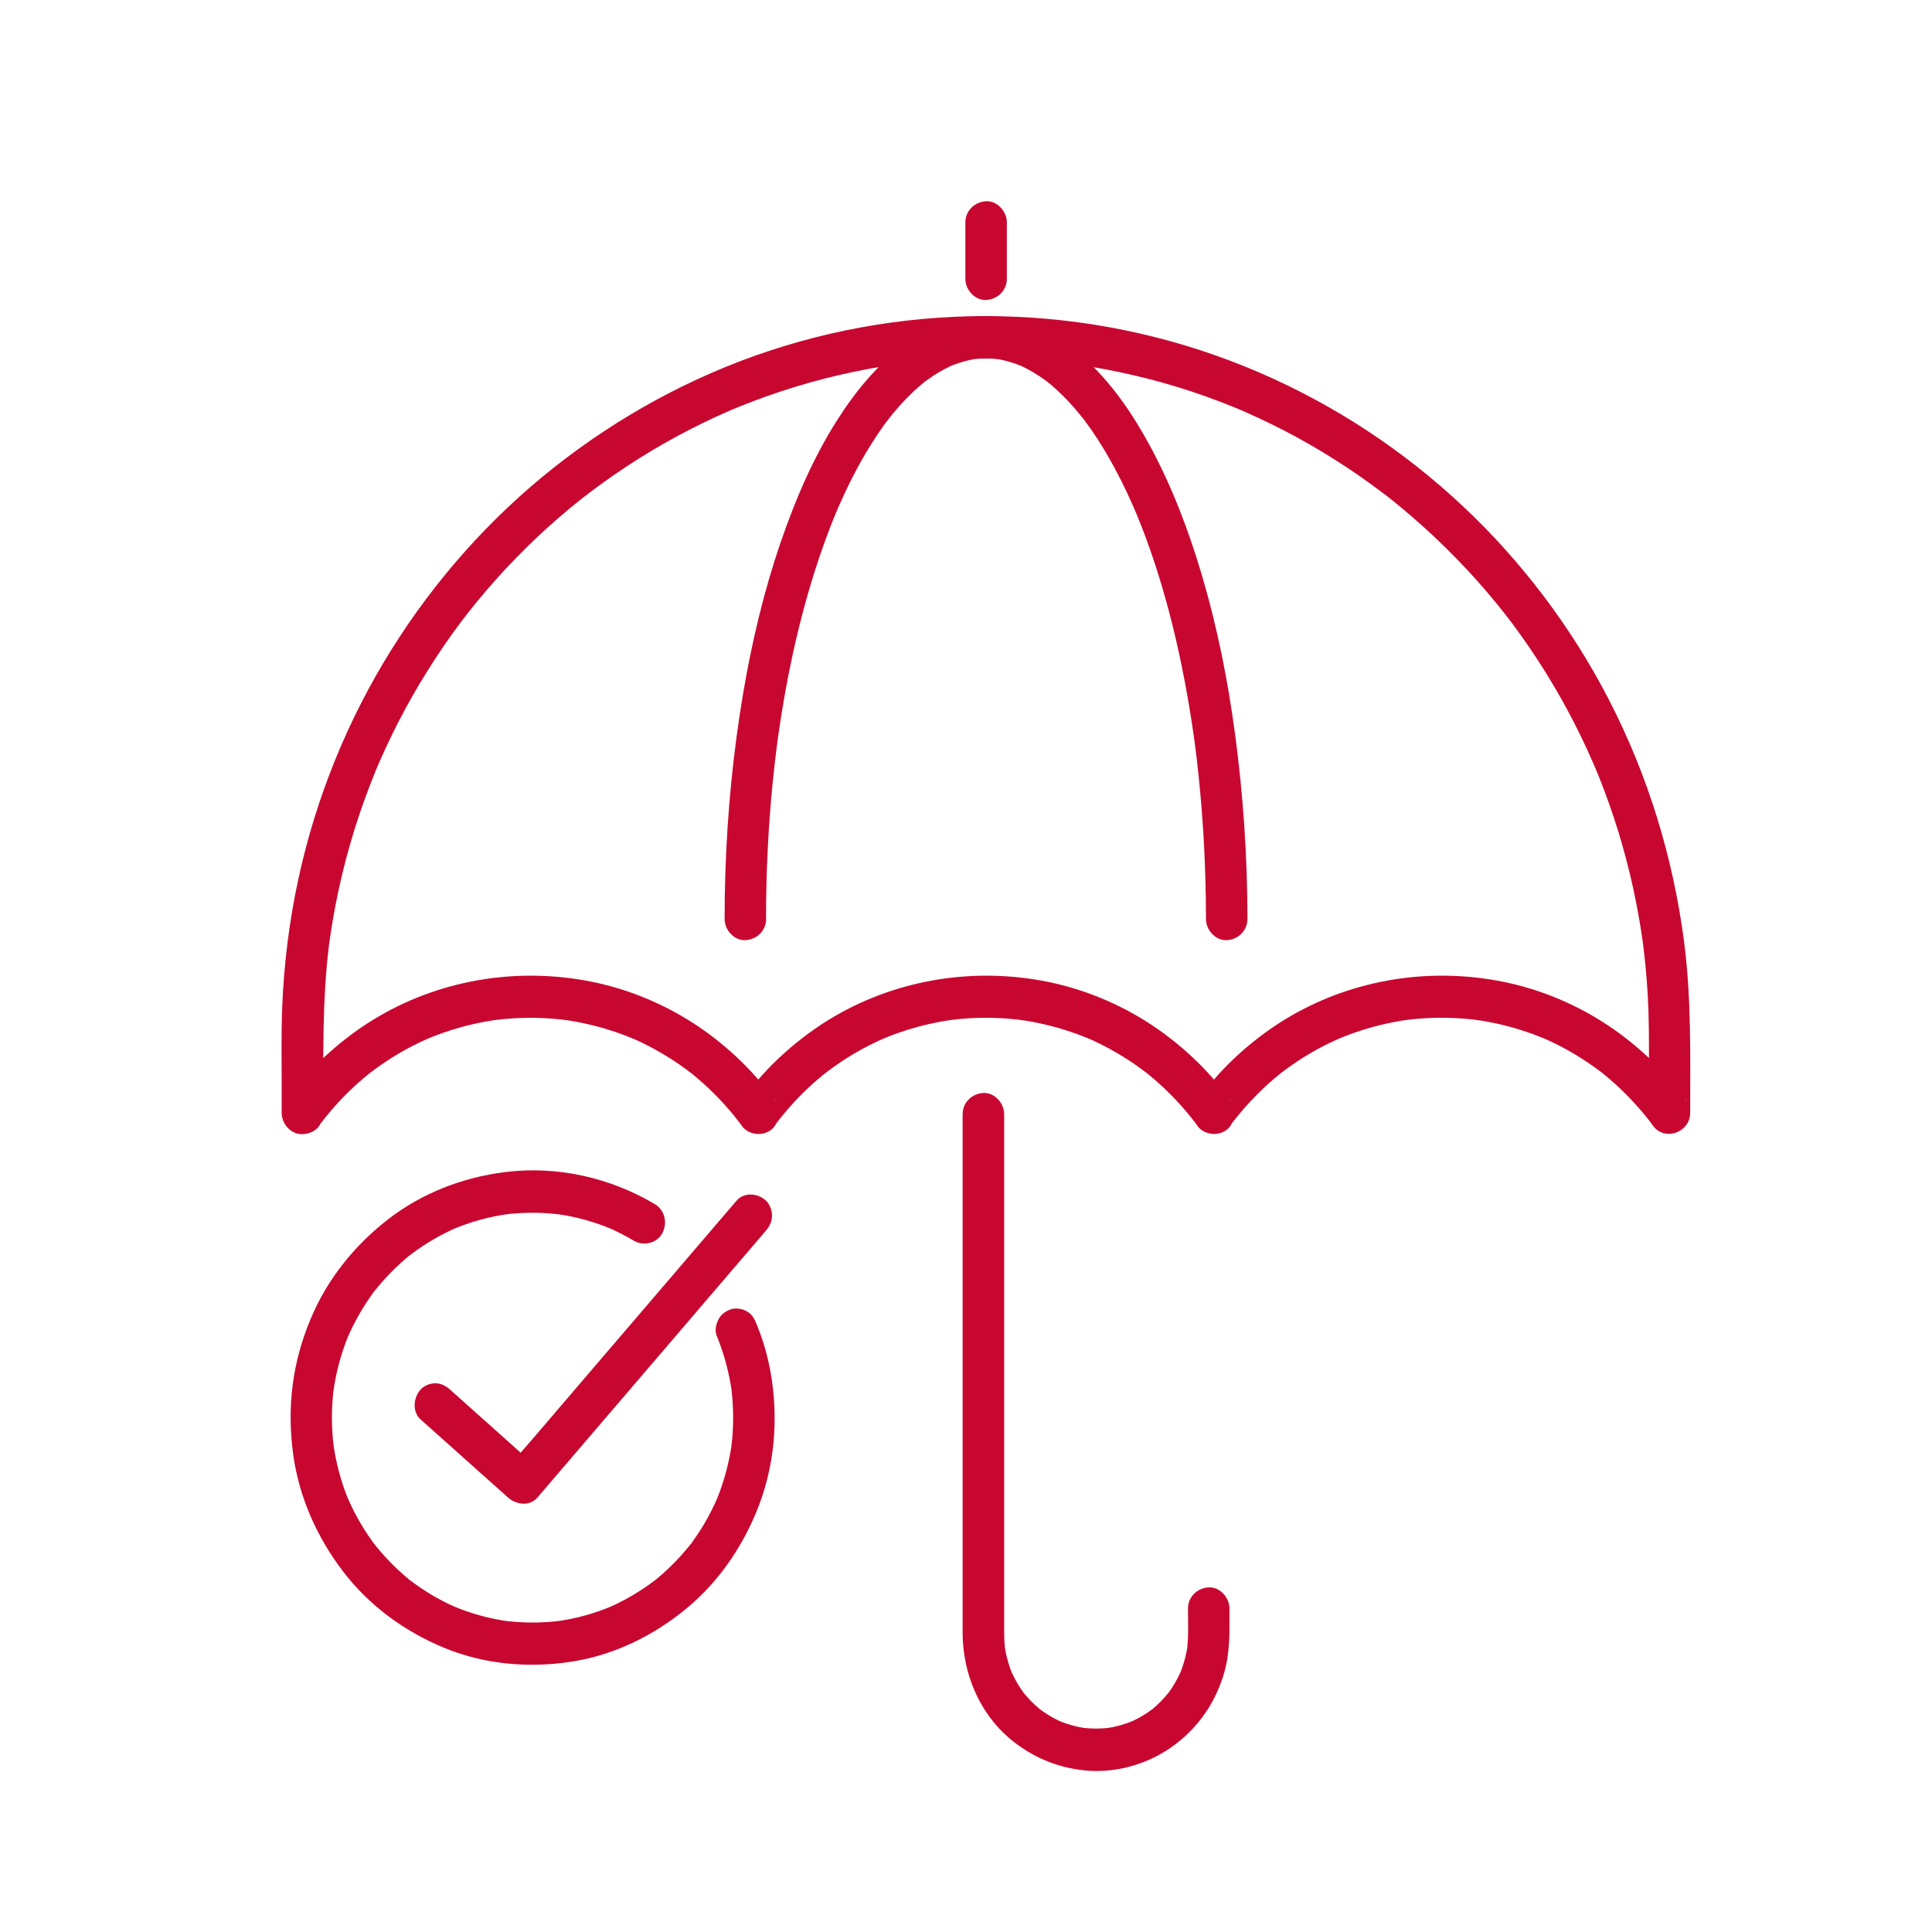
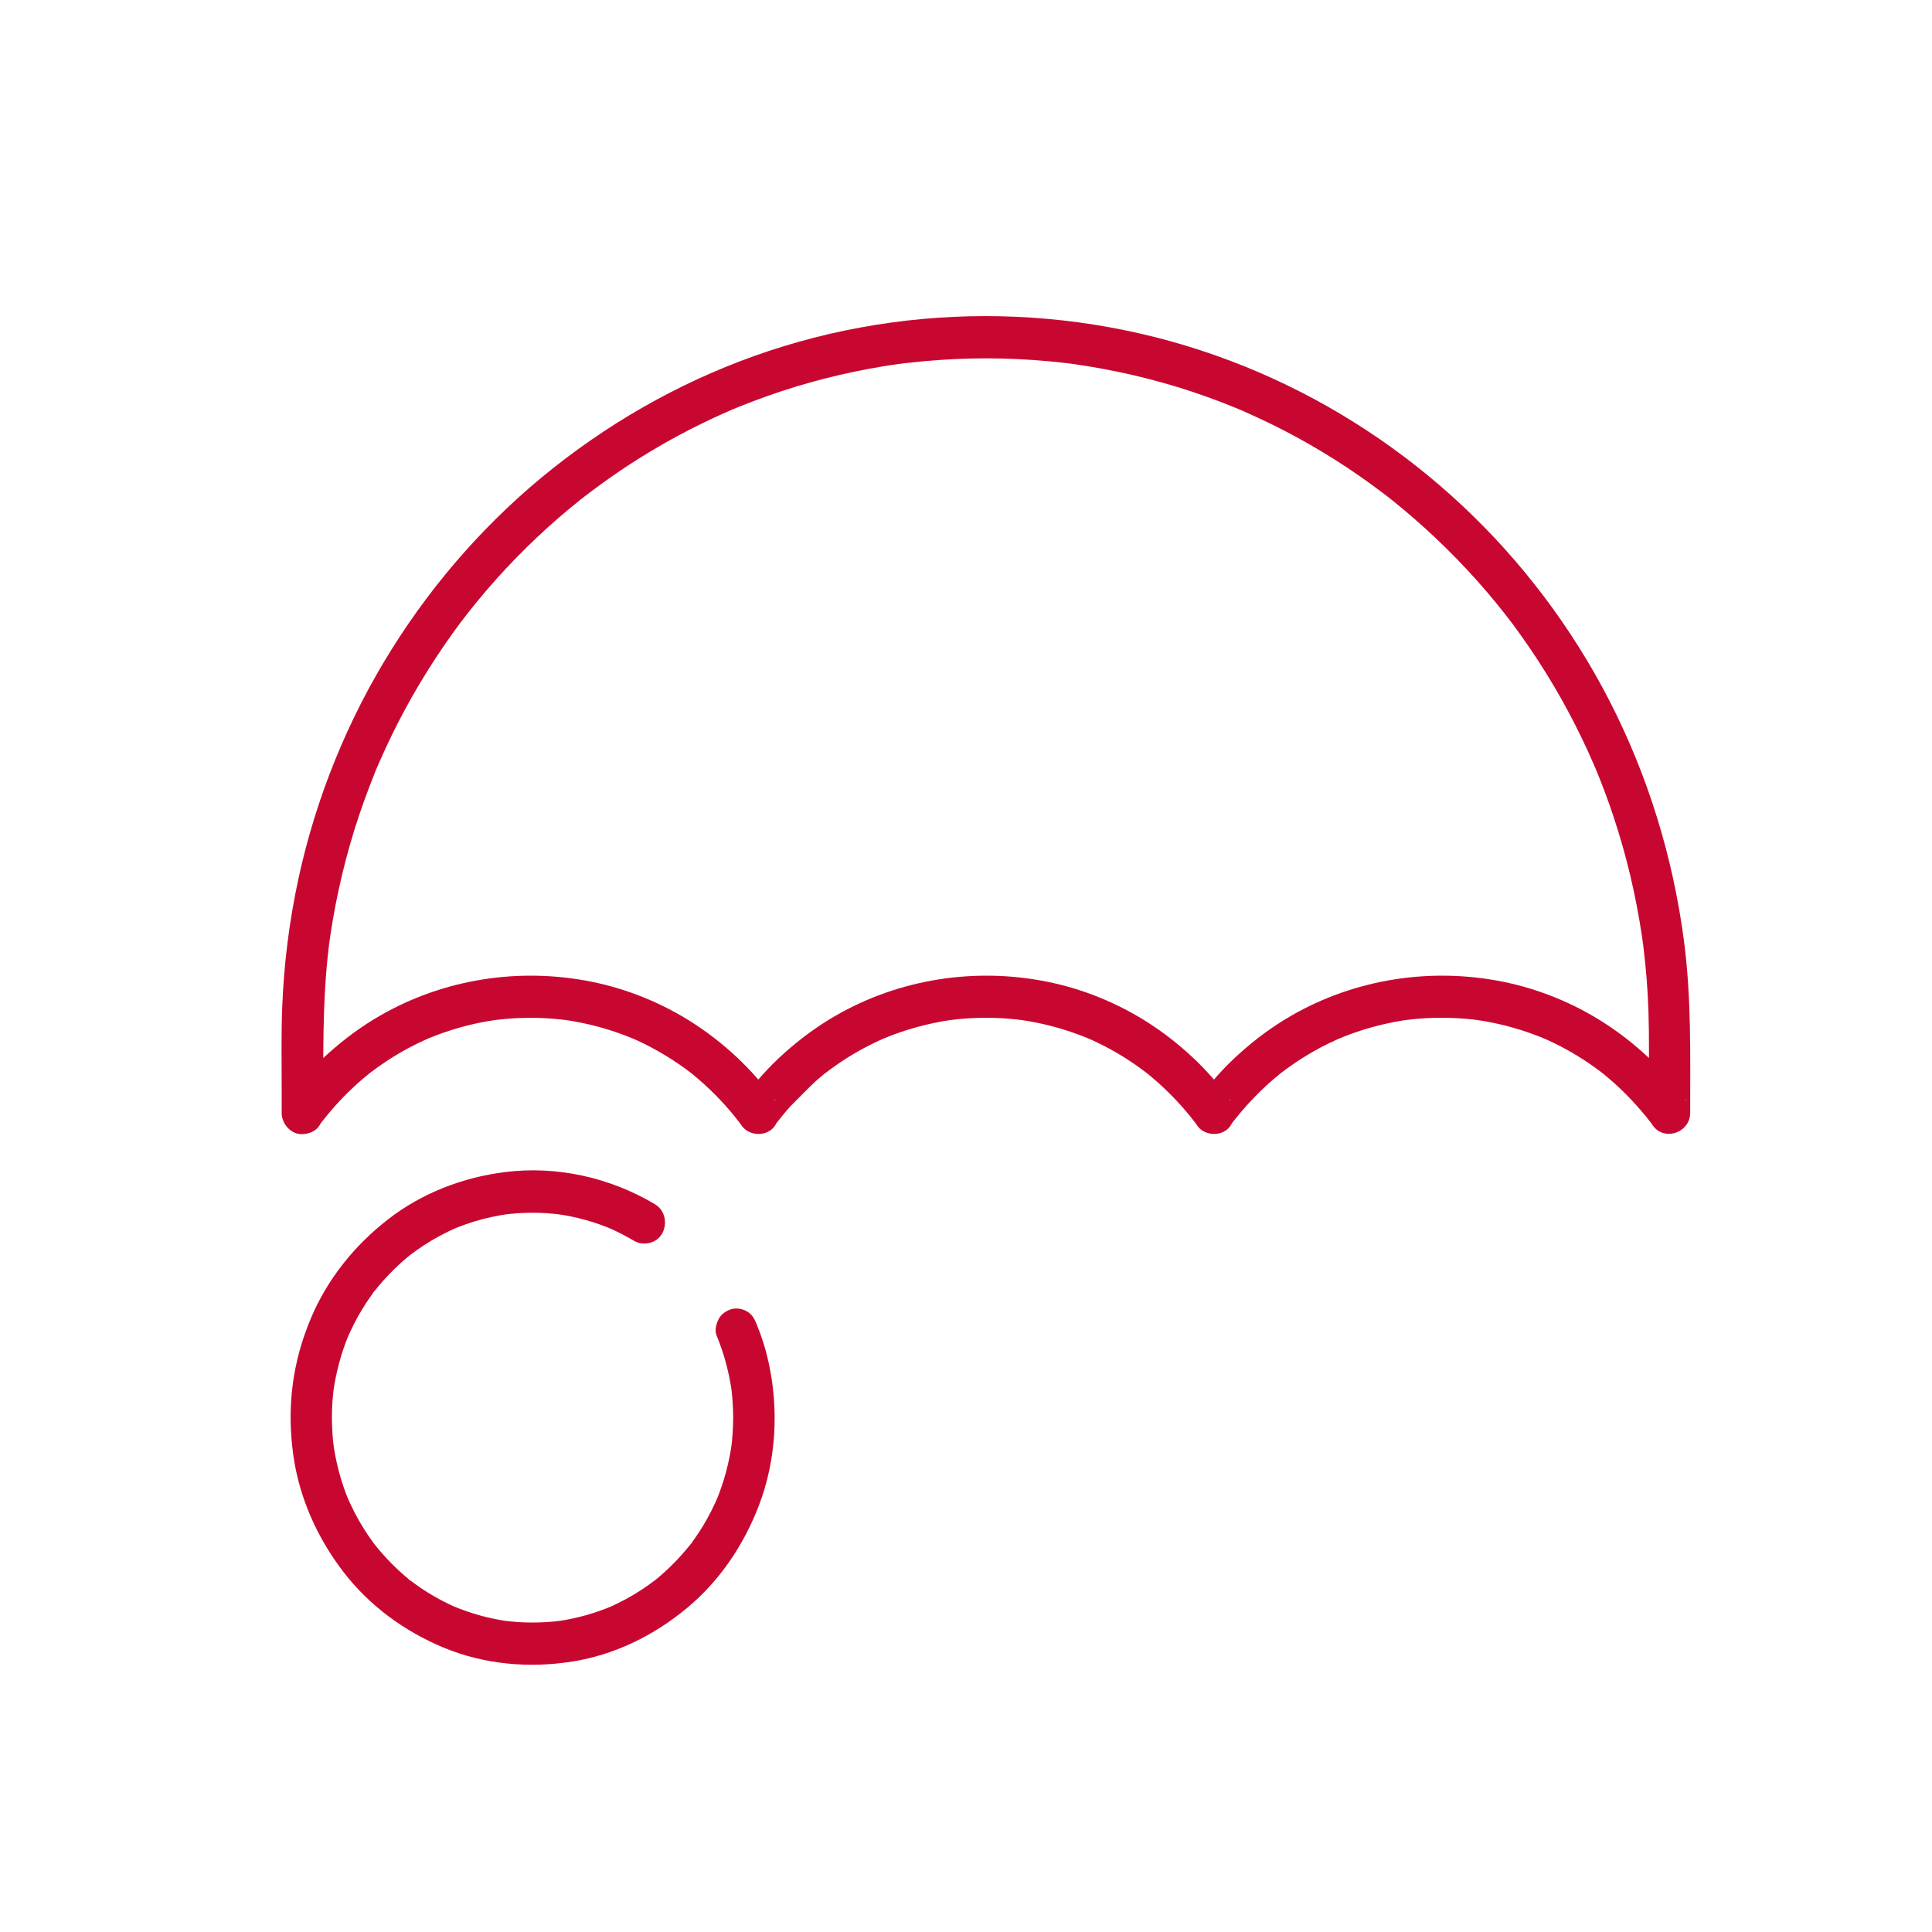
<svg xmlns="http://www.w3.org/2000/svg" width="48" height="48" viewBox="0 0 48 48" fill="none">
  <g clip-path="url(#clip0_2889_12001)">
-     <path d="M8.033 27.649C8.033 26.264 8.004 24.881 8.171 23.503C8.174 23.483 8.184 23.399 8.171 23.501C8.175 23.469 8.179 23.438 8.184 23.406C8.191 23.351 8.2 23.296 8.207 23.241C8.227 23.108 8.248 22.975 8.271 22.843C8.314 22.594 8.362 22.347 8.415 22.101C8.523 21.599 8.655 21.101 8.807 20.61C8.954 20.138 9.122 19.675 9.306 19.217C9.343 19.123 9.314 19.196 9.306 19.215C9.317 19.187 9.329 19.158 9.341 19.13C9.365 19.074 9.389 19.017 9.413 18.961C9.465 18.842 9.519 18.723 9.573 18.605C9.675 18.383 9.782 18.164 9.893 17.947C10.343 17.071 10.868 16.236 11.455 15.448C11.503 15.385 11.408 15.51 11.457 15.447C11.475 15.423 11.493 15.399 11.512 15.376C11.544 15.334 11.576 15.292 11.608 15.251C11.688 15.15 11.767 15.05 11.848 14.951C12.006 14.76 12.167 14.572 12.332 14.387C12.652 14.029 12.988 13.685 13.336 13.356C13.696 13.016 14.07 12.693 14.457 12.386C14.38 12.447 14.487 12.363 14.512 12.344C14.559 12.307 14.606 12.271 14.655 12.234C14.756 12.157 14.859 12.082 14.962 12.007C15.156 11.867 15.354 11.73 15.553 11.598C16.371 11.059 17.233 10.591 18.129 10.203C18.028 10.247 18.194 10.176 18.214 10.167C18.27 10.144 18.326 10.121 18.382 10.098C18.494 10.053 18.607 10.009 18.72 9.966C18.954 9.877 19.191 9.793 19.428 9.715C19.901 9.56 20.38 9.426 20.864 9.314C21.105 9.258 21.346 9.208 21.588 9.163C21.71 9.14 21.832 9.119 21.955 9.099C22.016 9.089 22.078 9.079 22.139 9.07C22.17 9.065 22.201 9.061 22.231 9.057C22.243 9.055 22.37 9.038 22.301 9.047C22.241 9.055 22.318 9.045 22.325 9.044C22.356 9.04 22.387 9.036 22.418 9.032C22.48 9.025 22.542 9.017 22.604 9.01C22.737 8.995 22.869 8.982 23.002 8.97C23.261 8.947 23.522 8.93 23.782 8.919C24.275 8.897 24.769 8.898 25.263 8.921C25.522 8.933 25.782 8.95 26.041 8.974C26.158 8.985 26.275 8.996 26.392 9.01C26.454 9.017 26.516 9.025 26.578 9.032C26.609 9.036 26.64 9.04 26.671 9.044C26.771 9.057 26.634 9.039 26.696 9.048C27.686 9.19 28.661 9.415 29.612 9.73C29.849 9.809 30.085 9.893 30.32 9.983C30.425 10.023 30.531 10.065 30.636 10.108C30.693 10.13 30.748 10.153 30.804 10.177C30.825 10.185 30.846 10.195 30.867 10.204C31.005 10.262 30.772 10.162 30.91 10.223C31.358 10.421 31.798 10.634 32.228 10.869C32.656 11.103 33.074 11.355 33.48 11.625C33.68 11.758 33.877 11.895 34.071 12.036C34.168 12.106 34.264 12.178 34.359 12.25C34.401 12.281 34.443 12.314 34.484 12.345C34.508 12.364 34.532 12.382 34.555 12.401C34.603 12.438 34.499 12.355 34.574 12.416C35.333 13.026 36.044 13.694 36.694 14.423C36.854 14.602 37.01 14.785 37.163 14.971C37.239 15.065 37.314 15.158 37.389 15.253C37.426 15.3 37.463 15.347 37.499 15.395C37.518 15.419 37.536 15.443 37.554 15.467C37.51 15.408 37.544 15.453 37.569 15.486C37.861 15.88 38.139 16.285 38.398 16.701C38.658 17.12 38.901 17.549 39.125 17.989C39.236 18.207 39.342 18.426 39.444 18.648C39.495 18.759 39.545 18.872 39.593 18.984C39.614 19.033 39.636 19.082 39.656 19.132C39.668 19.16 39.68 19.188 39.692 19.217C39.647 19.11 39.706 19.252 39.71 19.261C40.084 20.188 40.378 21.147 40.588 22.126C40.642 22.38 40.692 22.635 40.735 22.891C40.755 23.008 40.774 23.125 40.791 23.243C40.8 23.305 40.809 23.368 40.818 23.431C40.82 23.447 40.833 23.546 40.825 23.48C40.816 23.41 40.832 23.539 40.833 23.552C40.897 24.07 40.937 24.592 40.955 25.114C40.977 25.756 40.965 26.4 40.965 27.041V27.651C41.259 27.527 41.552 27.403 41.845 27.279C41.952 27.389 41.896 27.346 41.869 27.309C41.833 27.261 41.796 27.213 41.76 27.165C41.726 27.121 41.693 27.078 41.658 27.035C41.585 26.944 41.51 26.854 41.433 26.766C41.276 26.588 41.11 26.418 40.937 26.257C40.59 25.933 40.211 25.639 39.812 25.386C39.055 24.906 38.201 24.562 37.326 24.388C35.539 24.032 33.66 24.321 32.072 25.24C31.62 25.501 31.194 25.816 30.804 26.166C30.611 26.339 30.427 26.522 30.254 26.715C30.166 26.813 30.08 26.914 29.997 27.017C29.905 27.131 29.779 27.255 29.715 27.386C29.985 27.35 30.254 27.315 30.524 27.279C30.631 27.389 30.575 27.346 30.548 27.309C30.513 27.261 30.476 27.213 30.439 27.165C30.405 27.121 30.372 27.078 30.337 27.035C30.265 26.944 30.189 26.854 30.112 26.766C29.955 26.588 29.79 26.418 29.616 26.257C29.269 25.933 28.891 25.639 28.491 25.386C27.734 24.906 26.88 24.562 26.005 24.388C24.218 24.032 22.34 24.321 20.751 25.24C20.299 25.501 19.874 25.816 19.483 26.166C19.29 26.339 19.107 26.522 18.933 26.715C18.845 26.813 18.76 26.914 18.676 27.017C18.584 27.131 18.459 27.255 18.394 27.386C18.664 27.35 18.933 27.315 19.204 27.279C19.311 27.389 19.254 27.346 19.228 27.309C19.192 27.261 19.155 27.213 19.118 27.165C19.085 27.121 19.051 27.078 19.017 27.035C18.944 26.944 18.868 26.854 18.791 26.766C18.634 26.588 18.469 26.418 18.296 26.257C17.949 25.933 17.57 25.639 17.171 25.386C16.413 24.906 15.56 24.562 14.684 24.388C12.897 24.032 11.019 24.321 9.431 25.24C8.978 25.501 8.553 25.816 8.163 26.166C7.97 26.339 7.786 26.522 7.613 26.715C7.524 26.813 7.439 26.914 7.356 27.017C7.264 27.131 7.137 27.255 7.073 27.386C6.949 27.64 7.007 27.956 7.258 28.106C7.486 28.242 7.838 28.173 7.963 27.917C8.022 27.797 7.938 27.95 7.982 27.891C8.016 27.847 8.05 27.804 8.085 27.761C8.158 27.67 8.233 27.581 8.311 27.493C8.458 27.327 8.613 27.168 8.775 27.017C8.852 26.945 8.93 26.874 9.011 26.806C9.051 26.773 9.091 26.739 9.131 26.706C9.148 26.692 9.166 26.678 9.183 26.664C9.126 26.71 9.167 26.676 9.202 26.65C9.372 26.521 9.547 26.398 9.727 26.284C9.899 26.176 10.076 26.075 10.257 25.982C10.347 25.936 10.437 25.892 10.529 25.85C10.554 25.838 10.673 25.786 10.625 25.807C10.564 25.833 10.648 25.798 10.663 25.791C10.69 25.781 10.716 25.77 10.743 25.759C11.127 25.607 11.523 25.489 11.927 25.407C12.024 25.388 12.122 25.37 12.22 25.355C12.248 25.35 12.396 25.331 12.271 25.346C12.327 25.34 12.383 25.332 12.44 25.327C12.643 25.305 12.847 25.292 13.052 25.289C13.257 25.285 13.461 25.29 13.665 25.304C13.756 25.31 13.848 25.319 13.939 25.329C13.989 25.334 14.037 25.341 14.086 25.346C13.961 25.331 14.127 25.353 14.159 25.358C14.565 25.424 14.966 25.525 15.354 25.661C15.448 25.694 15.543 25.73 15.635 25.767C15.656 25.775 15.787 25.829 15.733 25.806C15.676 25.781 15.742 25.81 15.75 25.814C15.783 25.828 15.815 25.843 15.848 25.858C16.039 25.946 16.225 26.043 16.406 26.148C16.609 26.265 16.806 26.392 16.996 26.53C17.044 26.564 17.092 26.599 17.138 26.636C17.162 26.654 17.186 26.672 17.209 26.69C17.171 26.66 17.173 26.66 17.209 26.691C17.301 26.768 17.393 26.845 17.482 26.925C17.669 27.093 17.846 27.272 18.015 27.459C18.098 27.552 18.178 27.646 18.256 27.743C18.296 27.792 18.335 27.841 18.373 27.891C18.41 27.938 18.37 27.886 18.364 27.879C18.4 27.926 18.433 27.982 18.473 28.023C18.695 28.25 19.132 28.223 19.283 27.917C19.342 27.796 19.257 27.949 19.302 27.89C19.335 27.846 19.369 27.803 19.404 27.76C19.478 27.669 19.553 27.58 19.63 27.493C19.777 27.326 19.932 27.168 20.094 27.016C20.171 26.944 20.25 26.874 20.33 26.805C20.37 26.772 20.41 26.738 20.45 26.705C20.468 26.691 20.485 26.677 20.503 26.663C20.445 26.709 20.487 26.675 20.521 26.649C20.692 26.52 20.866 26.397 21.046 26.283C21.219 26.175 21.395 26.074 21.576 25.982C21.666 25.935 21.757 25.892 21.848 25.849C21.874 25.838 21.992 25.786 21.944 25.806C21.883 25.832 21.967 25.797 21.982 25.791C22.009 25.78 22.035 25.769 22.062 25.758C22.446 25.606 22.843 25.489 23.247 25.407C23.344 25.387 23.441 25.369 23.539 25.354C23.568 25.349 23.715 25.331 23.59 25.346C23.647 25.339 23.703 25.331 23.759 25.326C23.962 25.304 24.166 25.291 24.371 25.288C24.576 25.285 24.78 25.289 24.984 25.303C25.076 25.31 25.167 25.318 25.258 25.328C25.308 25.334 25.357 25.34 25.405 25.346C25.28 25.331 25.447 25.353 25.478 25.358C25.885 25.423 26.285 25.524 26.674 25.661C26.768 25.694 26.862 25.729 26.955 25.766C26.975 25.774 27.106 25.828 27.052 25.805C26.995 25.781 27.062 25.809 27.069 25.813C27.102 25.828 27.135 25.843 27.168 25.857C27.358 25.945 27.544 26.042 27.726 26.147C27.928 26.264 28.125 26.391 28.315 26.529C28.363 26.563 28.411 26.599 28.458 26.635C28.481 26.653 28.505 26.671 28.529 26.689C28.49 26.659 28.492 26.66 28.529 26.69C28.621 26.767 28.713 26.844 28.801 26.924C28.988 27.093 29.166 27.271 29.334 27.458C29.417 27.551 29.497 27.646 29.576 27.742C29.616 27.791 29.654 27.84 29.693 27.89C29.729 27.937 29.689 27.885 29.684 27.878C29.72 27.925 29.752 27.981 29.792 28.023C30.014 28.249 30.451 28.223 30.602 27.916C30.661 27.795 30.577 27.948 30.621 27.889C30.655 27.846 30.689 27.802 30.724 27.759C30.797 27.668 30.872 27.579 30.95 27.492C31.097 27.326 31.252 27.167 31.414 27.015C31.491 26.943 31.569 26.873 31.649 26.805C31.689 26.771 31.73 26.737 31.77 26.704C31.787 26.69 31.804 26.676 31.822 26.662C31.765 26.709 31.806 26.674 31.84 26.648C32.011 26.519 32.185 26.396 32.365 26.283C32.538 26.174 32.715 26.073 32.895 25.981C32.985 25.934 33.076 25.891 33.168 25.849C33.193 25.837 33.312 25.785 33.264 25.805C33.203 25.831 33.286 25.796 33.302 25.79C33.328 25.779 33.355 25.768 33.381 25.758C33.766 25.605 34.162 25.488 34.566 25.406C34.663 25.386 34.761 25.369 34.858 25.353C34.887 25.348 35.035 25.33 34.91 25.345C34.966 25.338 35.022 25.331 35.078 25.325C35.282 25.303 35.486 25.291 35.691 25.287C35.895 25.284 36.099 25.289 36.304 25.303C36.395 25.309 36.486 25.317 36.578 25.327C36.627 25.333 36.676 25.339 36.725 25.345C36.6 25.33 36.766 25.352 36.798 25.357C37.204 25.422 37.605 25.524 37.993 25.66C38.087 25.693 38.181 25.728 38.274 25.765C38.295 25.774 38.425 25.828 38.372 25.805C38.315 25.78 38.381 25.809 38.389 25.812C38.422 25.827 38.454 25.842 38.487 25.857C38.677 25.944 38.864 26.041 39.045 26.146C39.248 26.264 39.444 26.391 39.635 26.528C39.683 26.563 39.73 26.598 39.777 26.634C39.8 26.652 39.825 26.67 39.848 26.688C39.809 26.658 39.811 26.659 39.848 26.69C39.94 26.766 40.032 26.843 40.121 26.924C40.308 27.092 40.485 27.27 40.653 27.458C40.736 27.55 40.817 27.645 40.895 27.741C40.935 27.79 40.974 27.84 41.012 27.889C41.048 27.936 41.009 27.884 41.003 27.877C41.039 27.924 41.071 27.98 41.112 28.022C41.427 28.344 41.992 28.106 41.992 27.65C41.992 26.233 42.024 24.817 41.842 23.409C41.57 21.308 40.946 19.275 39.98 17.398C39.051 15.593 37.807 13.946 36.337 12.569C34.851 11.176 33.14 10.053 31.282 9.253C29.366 8.427 27.314 7.96 25.235 7.87C23.169 7.779 21.074 8.065 19.107 8.718C17.164 9.362 15.354 10.353 13.741 11.632C12.163 12.883 10.804 14.415 9.729 16.134C8.642 17.87 7.852 19.812 7.416 21.824C7.187 22.88 7.051 23.961 7.011 25.041C6.985 25.701 6.998 26.365 6.998 27.025V27.651C6.998 27.927 7.235 28.19 7.513 28.178C7.792 28.165 8.029 27.946 8.029 27.651L8.033 27.649Z" fill="#C80730" />
-     <path d="M19.032 22.831C19.032 21.677 19.087 20.524 19.204 19.377C19.235 19.066 19.272 18.754 19.312 18.444L19.294 18.583C19.505 16.987 19.834 15.4 20.346 13.875C20.472 13.499 20.61 13.128 20.76 12.762C20.743 12.804 20.726 12.845 20.708 12.887C21.009 12.159 21.362 11.449 21.8 10.796C21.849 10.723 21.899 10.65 21.95 10.579C21.973 10.546 21.997 10.514 22.021 10.482C22.033 10.465 22.046 10.447 22.059 10.431C22.09 10.388 21.994 10.515 22.006 10.501C22.016 10.489 22.025 10.477 22.034 10.465C22.134 10.335 22.238 10.208 22.347 10.086C22.451 9.97 22.558 9.858 22.671 9.751C22.725 9.7 22.78 9.649 22.837 9.6C22.864 9.576 22.892 9.552 22.92 9.529C22.945 9.509 23.047 9.427 22.958 9.498C22.873 9.565 22.94 9.512 22.96 9.497C22.976 9.485 22.992 9.472 23.009 9.46C23.041 9.437 23.074 9.413 23.107 9.391C23.169 9.347 23.232 9.306 23.298 9.267C23.427 9.188 23.561 9.119 23.7 9.058C23.659 9.076 23.618 9.093 23.577 9.112C23.805 9.013 24.044 8.945 24.289 8.909L24.153 8.928C24.382 8.898 24.614 8.898 24.843 8.928L24.707 8.909C24.952 8.944 25.191 9.013 25.419 9.112C25.378 9.094 25.337 9.077 25.296 9.058C25.543 9.166 25.776 9.304 25.993 9.465C26.021 9.486 26.049 9.509 26.078 9.529C26.096 9.542 25.964 9.439 26.003 9.471C26.012 9.477 26.019 9.484 26.027 9.49C26.041 9.501 26.056 9.512 26.069 9.524C26.126 9.571 26.181 9.619 26.236 9.669C26.351 9.774 26.462 9.884 26.568 9.998C26.678 10.117 26.783 10.24 26.884 10.367C26.908 10.397 26.932 10.428 26.956 10.459C26.971 10.478 27.022 10.546 26.959 10.463C26.896 10.379 26.953 10.454 26.968 10.475C27.02 10.545 27.07 10.616 27.12 10.687C27.329 10.99 27.52 11.307 27.695 11.633C27.914 12.04 28.109 12.46 28.286 12.888L28.234 12.762C28.814 14.17 29.204 15.658 29.477 17.158C29.563 17.631 29.637 18.107 29.7 18.584L29.681 18.444C29.828 19.565 29.915 20.693 29.947 21.823C29.957 22.159 29.962 22.496 29.962 22.832C29.962 23.107 30.199 23.371 30.477 23.358C30.756 23.346 30.992 23.127 30.992 22.832C30.992 21.288 30.888 19.747 30.682 18.217C30.503 16.89 30.24 15.571 29.86 14.288C29.53 13.174 29.113 12.074 28.559 11.056C28.123 10.253 27.586 9.468 26.899 8.867C26.277 8.322 25.555 7.939 24.731 7.863C23.988 7.794 23.232 8.044 22.617 8.461C21.867 8.97 21.278 9.684 20.791 10.45C20.201 11.381 19.76 12.412 19.401 13.457C18.981 14.677 18.682 15.94 18.465 17.213C18.215 18.694 18.069 20.194 18.021 21.695C18.008 22.073 18.003 22.452 18.003 22.831C18.003 23.107 18.24 23.37 18.518 23.358C18.798 23.345 19.034 23.126 19.034 22.831L19.032 22.831Z" fill="#C80730" />
-     <path d="M23.916 27.68V40.559C23.916 41.556 24.32 42.542 25.078 43.187C25.622 43.648 26.262 43.92 26.967 43.987C27.622 44.05 28.301 43.888 28.871 43.557C29.427 43.235 29.903 42.732 30.187 42.146C30.333 41.845 30.445 41.524 30.495 41.192C30.533 40.94 30.546 40.693 30.546 40.441V39.964C30.546 39.689 30.309 39.425 30.031 39.438C29.752 39.45 29.515 39.669 29.515 39.964C29.515 40.309 29.534 40.661 29.489 41.004L29.508 40.865C29.474 41.115 29.407 41.359 29.311 41.593C29.328 41.551 29.346 41.51 29.363 41.468C29.295 41.631 29.212 41.788 29.115 41.936C29.09 41.974 29.065 42.011 29.038 42.049C29.014 42.081 28.955 42.144 29.064 42.015C29.049 42.033 29.036 42.051 29.021 42.068C28.966 42.136 28.908 42.201 28.847 42.264C28.785 42.326 28.722 42.386 28.656 42.442C28.644 42.452 28.616 42.485 28.603 42.485C28.623 42.485 28.718 42.397 28.636 42.459C28.603 42.484 28.569 42.508 28.535 42.532C28.387 42.633 28.23 42.72 28.067 42.791L28.19 42.738C27.961 42.836 27.722 42.904 27.476 42.939L27.613 42.92C27.359 42.954 27.103 42.954 26.849 42.92L26.986 42.939C26.741 42.904 26.502 42.836 26.273 42.738L26.396 42.791C26.236 42.721 26.082 42.637 25.938 42.538C25.9 42.513 25.863 42.486 25.827 42.459C25.795 42.435 25.733 42.374 25.86 42.485C25.843 42.471 25.825 42.457 25.808 42.442C25.741 42.386 25.678 42.326 25.616 42.264C25.555 42.201 25.497 42.136 25.442 42.068C25.432 42.056 25.4 42.028 25.399 42.015C25.399 42.035 25.486 42.132 25.425 42.049C25.401 42.015 25.377 41.98 25.354 41.945C25.254 41.794 25.17 41.634 25.1 41.467L25.152 41.593C25.056 41.359 24.99 41.115 24.955 40.864L24.974 41.004C24.946 40.786 24.948 40.57 24.948 40.352V28.223C24.948 28.05 24.951 27.876 24.948 27.704C24.948 27.696 24.948 27.688 24.948 27.681C24.948 27.406 24.711 27.142 24.432 27.155C24.153 27.167 23.917 27.386 23.917 27.681L23.916 27.68Z" fill="#C80730" />
-     <path d="M23.984 5.527V6.926C23.984 7.202 24.221 7.466 24.5 7.453C24.779 7.44 25.015 7.221 25.015 6.926V5.527C25.015 5.252 24.778 4.988 24.5 5C24.221 5.013 23.984 5.232 23.984 5.527Z" fill="#C80730" />
+     <path d="M8.033 27.649C8.033 26.264 8.004 24.881 8.171 23.503C8.174 23.483 8.184 23.399 8.171 23.501C8.175 23.469 8.179 23.438 8.184 23.406C8.191 23.351 8.2 23.296 8.207 23.241C8.227 23.108 8.248 22.975 8.271 22.843C8.314 22.594 8.362 22.347 8.415 22.101C8.523 21.599 8.655 21.101 8.807 20.61C8.954 20.138 9.122 19.675 9.306 19.217C9.343 19.123 9.314 19.196 9.306 19.215C9.317 19.187 9.329 19.158 9.341 19.13C9.365 19.074 9.389 19.017 9.413 18.961C9.465 18.842 9.519 18.723 9.573 18.605C9.675 18.383 9.782 18.164 9.893 17.947C10.343 17.071 10.868 16.236 11.455 15.448C11.503 15.385 11.408 15.51 11.457 15.447C11.475 15.423 11.493 15.399 11.512 15.376C11.544 15.334 11.576 15.292 11.608 15.251C11.688 15.15 11.767 15.05 11.848 14.951C12.006 14.76 12.167 14.572 12.332 14.387C12.652 14.029 12.988 13.685 13.336 13.356C13.696 13.016 14.07 12.693 14.457 12.386C14.38 12.447 14.487 12.363 14.512 12.344C14.559 12.307 14.606 12.271 14.655 12.234C14.756 12.157 14.859 12.082 14.962 12.007C15.156 11.867 15.354 11.73 15.553 11.598C16.371 11.059 17.233 10.591 18.129 10.203C18.028 10.247 18.194 10.176 18.214 10.167C18.27 10.144 18.326 10.121 18.382 10.098C18.494 10.053 18.607 10.009 18.72 9.966C18.954 9.877 19.191 9.793 19.428 9.715C19.901 9.56 20.38 9.426 20.864 9.314C21.105 9.258 21.346 9.208 21.588 9.163C21.71 9.14 21.832 9.119 21.955 9.099C22.016 9.089 22.078 9.079 22.139 9.07C22.17 9.065 22.201 9.061 22.231 9.057C22.243 9.055 22.37 9.038 22.301 9.047C22.241 9.055 22.318 9.045 22.325 9.044C22.356 9.04 22.387 9.036 22.418 9.032C22.48 9.025 22.542 9.017 22.604 9.01C22.737 8.995 22.869 8.982 23.002 8.97C23.261 8.947 23.522 8.93 23.782 8.919C24.275 8.897 24.769 8.898 25.263 8.921C25.522 8.933 25.782 8.95 26.041 8.974C26.158 8.985 26.275 8.996 26.392 9.01C26.454 9.017 26.516 9.025 26.578 9.032C26.609 9.036 26.64 9.04 26.671 9.044C26.771 9.057 26.634 9.039 26.696 9.048C27.686 9.19 28.661 9.415 29.612 9.73C29.849 9.809 30.085 9.893 30.32 9.983C30.425 10.023 30.531 10.065 30.636 10.108C30.693 10.13 30.748 10.153 30.804 10.177C30.825 10.185 30.846 10.195 30.867 10.204C31.005 10.262 30.772 10.162 30.91 10.223C31.358 10.421 31.798 10.634 32.228 10.869C32.656 11.103 33.074 11.355 33.48 11.625C33.68 11.758 33.877 11.895 34.071 12.036C34.168 12.106 34.264 12.178 34.359 12.25C34.401 12.281 34.443 12.314 34.484 12.345C34.508 12.364 34.532 12.382 34.555 12.401C34.603 12.438 34.499 12.355 34.574 12.416C35.333 13.026 36.044 13.694 36.694 14.423C36.854 14.602 37.01 14.785 37.163 14.971C37.239 15.065 37.314 15.158 37.389 15.253C37.426 15.3 37.463 15.347 37.499 15.395C37.518 15.419 37.536 15.443 37.554 15.467C37.51 15.408 37.544 15.453 37.569 15.486C37.861 15.88 38.139 16.285 38.398 16.701C38.658 17.12 38.901 17.549 39.125 17.989C39.236 18.207 39.342 18.426 39.444 18.648C39.495 18.759 39.545 18.872 39.593 18.984C39.614 19.033 39.636 19.082 39.656 19.132C39.668 19.16 39.68 19.188 39.692 19.217C39.647 19.11 39.706 19.252 39.71 19.261C40.084 20.188 40.378 21.147 40.588 22.126C40.642 22.38 40.692 22.635 40.735 22.891C40.755 23.008 40.774 23.125 40.791 23.243C40.8 23.305 40.809 23.368 40.818 23.431C40.82 23.447 40.833 23.546 40.825 23.48C40.816 23.41 40.832 23.539 40.833 23.552C40.897 24.07 40.937 24.592 40.955 25.114C40.977 25.756 40.965 26.4 40.965 27.041V27.651C41.259 27.527 41.552 27.403 41.845 27.279C41.952 27.389 41.896 27.346 41.869 27.309C41.833 27.261 41.796 27.213 41.76 27.165C41.726 27.121 41.693 27.078 41.658 27.035C41.585 26.944 41.51 26.854 41.433 26.766C41.276 26.588 41.11 26.418 40.937 26.257C40.59 25.933 40.211 25.639 39.812 25.386C39.055 24.906 38.201 24.562 37.326 24.388C35.539 24.032 33.66 24.321 32.072 25.24C31.62 25.501 31.194 25.816 30.804 26.166C30.611 26.339 30.427 26.522 30.254 26.715C30.166 26.813 30.08 26.914 29.997 27.017C29.905 27.131 29.779 27.255 29.715 27.386C29.985 27.35 30.254 27.315 30.524 27.279C30.631 27.389 30.575 27.346 30.548 27.309C30.513 27.261 30.476 27.213 30.439 27.165C30.405 27.121 30.372 27.078 30.337 27.035C30.265 26.944 30.189 26.854 30.112 26.766C29.955 26.588 29.79 26.418 29.616 26.257C29.269 25.933 28.891 25.639 28.491 25.386C27.734 24.906 26.88 24.562 26.005 24.388C24.218 24.032 22.34 24.321 20.751 25.24C20.299 25.501 19.874 25.816 19.483 26.166C19.29 26.339 19.107 26.522 18.933 26.715C18.845 26.813 18.76 26.914 18.676 27.017C18.584 27.131 18.459 27.255 18.394 27.386C18.664 27.35 18.933 27.315 19.204 27.279C19.311 27.389 19.254 27.346 19.228 27.309C19.192 27.261 19.155 27.213 19.118 27.165C19.085 27.121 19.051 27.078 19.017 27.035C18.944 26.944 18.868 26.854 18.791 26.766C18.634 26.588 18.469 26.418 18.296 26.257C17.949 25.933 17.57 25.639 17.171 25.386C16.413 24.906 15.56 24.562 14.684 24.388C12.897 24.032 11.019 24.321 9.431 25.24C8.978 25.501 8.553 25.816 8.163 26.166C7.97 26.339 7.786 26.522 7.613 26.715C7.524 26.813 7.439 26.914 7.356 27.017C7.264 27.131 7.137 27.255 7.073 27.386C6.949 27.64 7.007 27.956 7.258 28.106C7.486 28.242 7.838 28.173 7.963 27.917C8.022 27.797 7.938 27.95 7.982 27.891C8.016 27.847 8.05 27.804 8.085 27.761C8.158 27.67 8.233 27.581 8.311 27.493C8.458 27.327 8.613 27.168 8.775 27.017C8.852 26.945 8.93 26.874 9.011 26.806C9.051 26.773 9.091 26.739 9.131 26.706C9.148 26.692 9.166 26.678 9.183 26.664C9.126 26.71 9.167 26.676 9.202 26.65C9.372 26.521 9.547 26.398 9.727 26.284C9.899 26.176 10.076 26.075 10.257 25.982C10.347 25.936 10.437 25.892 10.529 25.85C10.554 25.838 10.673 25.786 10.625 25.807C10.564 25.833 10.648 25.798 10.663 25.791C10.69 25.781 10.716 25.77 10.743 25.759C11.127 25.607 11.523 25.489 11.927 25.407C12.024 25.388 12.122 25.37 12.22 25.355C12.248 25.35 12.396 25.331 12.271 25.346C12.327 25.34 12.383 25.332 12.44 25.327C12.643 25.305 12.847 25.292 13.052 25.289C13.257 25.285 13.461 25.29 13.665 25.304C13.756 25.31 13.848 25.319 13.939 25.329C13.989 25.334 14.037 25.341 14.086 25.346C13.961 25.331 14.127 25.353 14.159 25.358C14.565 25.424 14.966 25.525 15.354 25.661C15.448 25.694 15.543 25.73 15.635 25.767C15.656 25.775 15.787 25.829 15.733 25.806C15.676 25.781 15.742 25.81 15.75 25.814C15.783 25.828 15.815 25.843 15.848 25.858C16.039 25.946 16.225 26.043 16.406 26.148C16.609 26.265 16.806 26.392 16.996 26.53C17.044 26.564 17.092 26.599 17.138 26.636C17.162 26.654 17.186 26.672 17.209 26.69C17.171 26.66 17.173 26.66 17.209 26.691C17.301 26.768 17.393 26.845 17.482 26.925C17.669 27.093 17.846 27.272 18.015 27.459C18.098 27.552 18.178 27.646 18.256 27.743C18.296 27.792 18.335 27.841 18.373 27.891C18.41 27.938 18.37 27.886 18.364 27.879C18.4 27.926 18.433 27.982 18.473 28.023C18.695 28.25 19.132 28.223 19.283 27.917C19.342 27.796 19.257 27.949 19.302 27.89C19.335 27.846 19.369 27.803 19.404 27.76C19.478 27.669 19.553 27.58 19.63 27.493C20.171 26.944 20.25 26.874 20.33 26.805C20.37 26.772 20.41 26.738 20.45 26.705C20.468 26.691 20.485 26.677 20.503 26.663C20.445 26.709 20.487 26.675 20.521 26.649C20.692 26.52 20.866 26.397 21.046 26.283C21.219 26.175 21.395 26.074 21.576 25.982C21.666 25.935 21.757 25.892 21.848 25.849C21.874 25.838 21.992 25.786 21.944 25.806C21.883 25.832 21.967 25.797 21.982 25.791C22.009 25.78 22.035 25.769 22.062 25.758C22.446 25.606 22.843 25.489 23.247 25.407C23.344 25.387 23.441 25.369 23.539 25.354C23.568 25.349 23.715 25.331 23.59 25.346C23.647 25.339 23.703 25.331 23.759 25.326C23.962 25.304 24.166 25.291 24.371 25.288C24.576 25.285 24.78 25.289 24.984 25.303C25.076 25.31 25.167 25.318 25.258 25.328C25.308 25.334 25.357 25.34 25.405 25.346C25.28 25.331 25.447 25.353 25.478 25.358C25.885 25.423 26.285 25.524 26.674 25.661C26.768 25.694 26.862 25.729 26.955 25.766C26.975 25.774 27.106 25.828 27.052 25.805C26.995 25.781 27.062 25.809 27.069 25.813C27.102 25.828 27.135 25.843 27.168 25.857C27.358 25.945 27.544 26.042 27.726 26.147C27.928 26.264 28.125 26.391 28.315 26.529C28.363 26.563 28.411 26.599 28.458 26.635C28.481 26.653 28.505 26.671 28.529 26.689C28.49 26.659 28.492 26.66 28.529 26.69C28.621 26.767 28.713 26.844 28.801 26.924C28.988 27.093 29.166 27.271 29.334 27.458C29.417 27.551 29.497 27.646 29.576 27.742C29.616 27.791 29.654 27.84 29.693 27.89C29.729 27.937 29.689 27.885 29.684 27.878C29.72 27.925 29.752 27.981 29.792 28.023C30.014 28.249 30.451 28.223 30.602 27.916C30.661 27.795 30.577 27.948 30.621 27.889C30.655 27.846 30.689 27.802 30.724 27.759C30.797 27.668 30.872 27.579 30.95 27.492C31.097 27.326 31.252 27.167 31.414 27.015C31.491 26.943 31.569 26.873 31.649 26.805C31.689 26.771 31.73 26.737 31.77 26.704C31.787 26.69 31.804 26.676 31.822 26.662C31.765 26.709 31.806 26.674 31.84 26.648C32.011 26.519 32.185 26.396 32.365 26.283C32.538 26.174 32.715 26.073 32.895 25.981C32.985 25.934 33.076 25.891 33.168 25.849C33.193 25.837 33.312 25.785 33.264 25.805C33.203 25.831 33.286 25.796 33.302 25.79C33.328 25.779 33.355 25.768 33.381 25.758C33.766 25.605 34.162 25.488 34.566 25.406C34.663 25.386 34.761 25.369 34.858 25.353C34.887 25.348 35.035 25.33 34.91 25.345C34.966 25.338 35.022 25.331 35.078 25.325C35.282 25.303 35.486 25.291 35.691 25.287C35.895 25.284 36.099 25.289 36.304 25.303C36.395 25.309 36.486 25.317 36.578 25.327C36.627 25.333 36.676 25.339 36.725 25.345C36.6 25.33 36.766 25.352 36.798 25.357C37.204 25.422 37.605 25.524 37.993 25.66C38.087 25.693 38.181 25.728 38.274 25.765C38.295 25.774 38.425 25.828 38.372 25.805C38.315 25.78 38.381 25.809 38.389 25.812C38.422 25.827 38.454 25.842 38.487 25.857C38.677 25.944 38.864 26.041 39.045 26.146C39.248 26.264 39.444 26.391 39.635 26.528C39.683 26.563 39.73 26.598 39.777 26.634C39.8 26.652 39.825 26.67 39.848 26.688C39.809 26.658 39.811 26.659 39.848 26.69C39.94 26.766 40.032 26.843 40.121 26.924C40.308 27.092 40.485 27.27 40.653 27.458C40.736 27.55 40.817 27.645 40.895 27.741C40.935 27.79 40.974 27.84 41.012 27.889C41.048 27.936 41.009 27.884 41.003 27.877C41.039 27.924 41.071 27.98 41.112 28.022C41.427 28.344 41.992 28.106 41.992 27.65C41.992 26.233 42.024 24.817 41.842 23.409C41.57 21.308 40.946 19.275 39.98 17.398C39.051 15.593 37.807 13.946 36.337 12.569C34.851 11.176 33.14 10.053 31.282 9.253C29.366 8.427 27.314 7.96 25.235 7.87C23.169 7.779 21.074 8.065 19.107 8.718C17.164 9.362 15.354 10.353 13.741 11.632C12.163 12.883 10.804 14.415 9.729 16.134C8.642 17.87 7.852 19.812 7.416 21.824C7.187 22.88 7.051 23.961 7.011 25.041C6.985 25.701 6.998 26.365 6.998 27.025V27.651C6.998 27.927 7.235 28.19 7.513 28.178C7.792 28.165 8.029 27.946 8.029 27.651L8.033 27.649Z" fill="#C80730" />
    <path d="M17.803 33.176C17.992 33.638 18.122 34.123 18.187 34.62L18.168 34.48C18.231 34.977 18.231 35.479 18.166 35.975L18.185 35.836C18.119 36.329 17.99 36.81 17.802 37.269C17.819 37.226 17.836 37.185 17.854 37.143C17.746 37.403 17.62 37.654 17.476 37.894C17.405 38.012 17.33 38.127 17.25 38.239C17.23 38.267 17.21 38.294 17.19 38.322C17.181 38.334 17.172 38.347 17.164 38.358C17.118 38.421 17.203 38.304 17.203 38.307C17.197 38.331 17.155 38.368 17.14 38.387C17.116 38.417 17.092 38.446 17.068 38.476C16.891 38.689 16.7 38.889 16.494 39.073C16.446 39.116 16.398 39.158 16.349 39.199C16.322 39.221 16.296 39.243 16.27 39.264C16.242 39.286 16.194 39.321 16.32 39.224C16.302 39.238 16.285 39.252 16.267 39.265C16.159 39.348 16.047 39.427 15.933 39.501C15.672 39.672 15.397 39.819 15.112 39.944C15.153 39.926 15.194 39.908 15.235 39.89C14.786 40.083 14.315 40.214 13.832 40.281L13.969 40.262C13.479 40.328 12.982 40.328 12.492 40.262L12.629 40.281C12.146 40.214 11.675 40.082 11.226 39.89C11.268 39.908 11.308 39.925 11.349 39.944C11.095 39.833 10.849 39.704 10.614 39.557C10.498 39.484 10.386 39.408 10.277 39.327C10.249 39.306 10.222 39.286 10.195 39.265C10.183 39.256 10.171 39.247 10.159 39.238C10.098 39.191 10.212 39.279 10.21 39.278C10.186 39.272 10.149 39.229 10.131 39.214C10.102 39.19 10.073 39.165 10.044 39.141C9.835 38.96 9.64 38.764 9.459 38.554C9.417 38.505 9.376 38.456 9.336 38.406C9.314 38.379 9.293 38.352 9.272 38.325C9.25 38.297 9.217 38.248 9.312 38.377C9.298 38.358 9.284 38.34 9.271 38.322C9.19 38.212 9.113 38.098 9.04 37.982C8.873 37.715 8.729 37.434 8.607 37.143C8.624 37.185 8.641 37.226 8.659 37.269C8.47 36.81 8.342 36.329 8.277 35.836L8.295 35.975C8.23 35.475 8.23 34.968 8.295 34.467L8.277 34.607C8.342 34.114 8.471 33.633 8.659 33.174L8.607 33.3C8.715 33.04 8.841 32.789 8.986 32.549C9.057 32.431 9.131 32.316 9.211 32.204C9.231 32.176 9.251 32.149 9.271 32.121C9.28 32.109 9.289 32.096 9.298 32.084C9.344 32.022 9.258 32.138 9.259 32.136C9.265 32.111 9.307 32.074 9.322 32.055C9.345 32.026 9.369 31.996 9.393 31.967C9.57 31.753 9.762 31.554 9.967 31.369C10.015 31.327 10.063 31.285 10.113 31.243C10.139 31.221 10.165 31.2 10.192 31.179C10.219 31.156 10.268 31.122 10.141 31.219C10.159 31.205 10.177 31.191 10.195 31.177C10.303 31.094 10.414 31.016 10.528 30.941C10.789 30.771 11.064 30.623 11.349 30.499L11.226 30.552C11.675 30.36 12.146 30.228 12.629 30.162L12.492 30.18C12.981 30.114 13.475 30.114 13.964 30.18L13.827 30.161C14.308 30.227 14.777 30.357 15.225 30.548L15.102 30.495C15.325 30.592 15.542 30.703 15.751 30.827C15.984 30.966 16.326 30.889 16.456 30.638C16.587 30.386 16.52 30.066 16.271 29.918C15.156 29.253 13.823 28.956 12.539 29.121C11.487 29.255 10.476 29.643 9.63 30.303C8.802 30.948 8.127 31.786 7.717 32.769C7.498 33.294 7.347 33.83 7.273 34.397C7.196 34.981 7.206 35.556 7.285 36.14C7.433 37.212 7.884 38.212 8.537 39.06C9.184 39.9 10.051 40.53 11.016 40.932C12.03 41.355 13.146 41.451 14.223 41.28C15.268 41.114 16.242 40.636 17.06 39.958C17.872 39.286 18.479 38.389 18.857 37.397C19.287 36.27 19.354 35.003 19.091 33.827C19.021 33.508 18.921 33.197 18.797 32.896C18.743 32.764 18.687 32.658 18.56 32.582C18.45 32.516 18.287 32.488 18.163 32.528C18.038 32.57 17.918 32.648 17.855 32.771C17.795 32.886 17.75 33.049 17.803 33.176V33.176Z" fill="#C80730" />
-     <path d="M10.45 35.266C11.083 35.831 11.717 36.397 12.351 36.964C12.441 37.044 12.532 37.126 12.623 37.207C12.821 37.384 13.159 37.432 13.352 37.207C13.54 36.988 13.727 36.768 13.915 36.549C14.368 36.02 14.821 35.491 15.274 34.962C15.821 34.324 16.366 33.686 16.913 33.048C17.386 32.495 17.86 31.942 18.333 31.388C18.562 31.12 18.794 30.855 19.021 30.585C19.024 30.581 19.027 30.577 19.03 30.573C19.121 30.468 19.181 30.345 19.181 30.201C19.181 30.072 19.125 29.918 19.03 29.829C18.836 29.647 18.491 29.608 18.301 29.829C18.113 30.048 17.926 30.268 17.737 30.487C17.285 31.016 16.832 31.545 16.379 32.074C15.832 32.712 15.287 33.35 14.74 33.988C14.267 34.541 13.793 35.094 13.32 35.648C13.091 35.916 12.854 36.178 12.632 36.451C12.63 36.455 12.626 36.459 12.623 36.463H13.352C12.718 35.897 12.085 35.331 11.451 34.765C11.36 34.684 11.27 34.602 11.179 34.522C11.075 34.429 10.955 34.367 10.815 34.367C10.688 34.367 10.537 34.425 10.45 34.522C10.272 34.72 10.234 35.073 10.45 35.267L10.45 35.266Z" fill="#C80730" />
  </g>
  <defs>
    <clipPath id="clip0_2889_12001">
      <rect width="35" height="39" fill="white" transform="translate(7 5)" />
    </clipPath>
  </defs>
</svg>